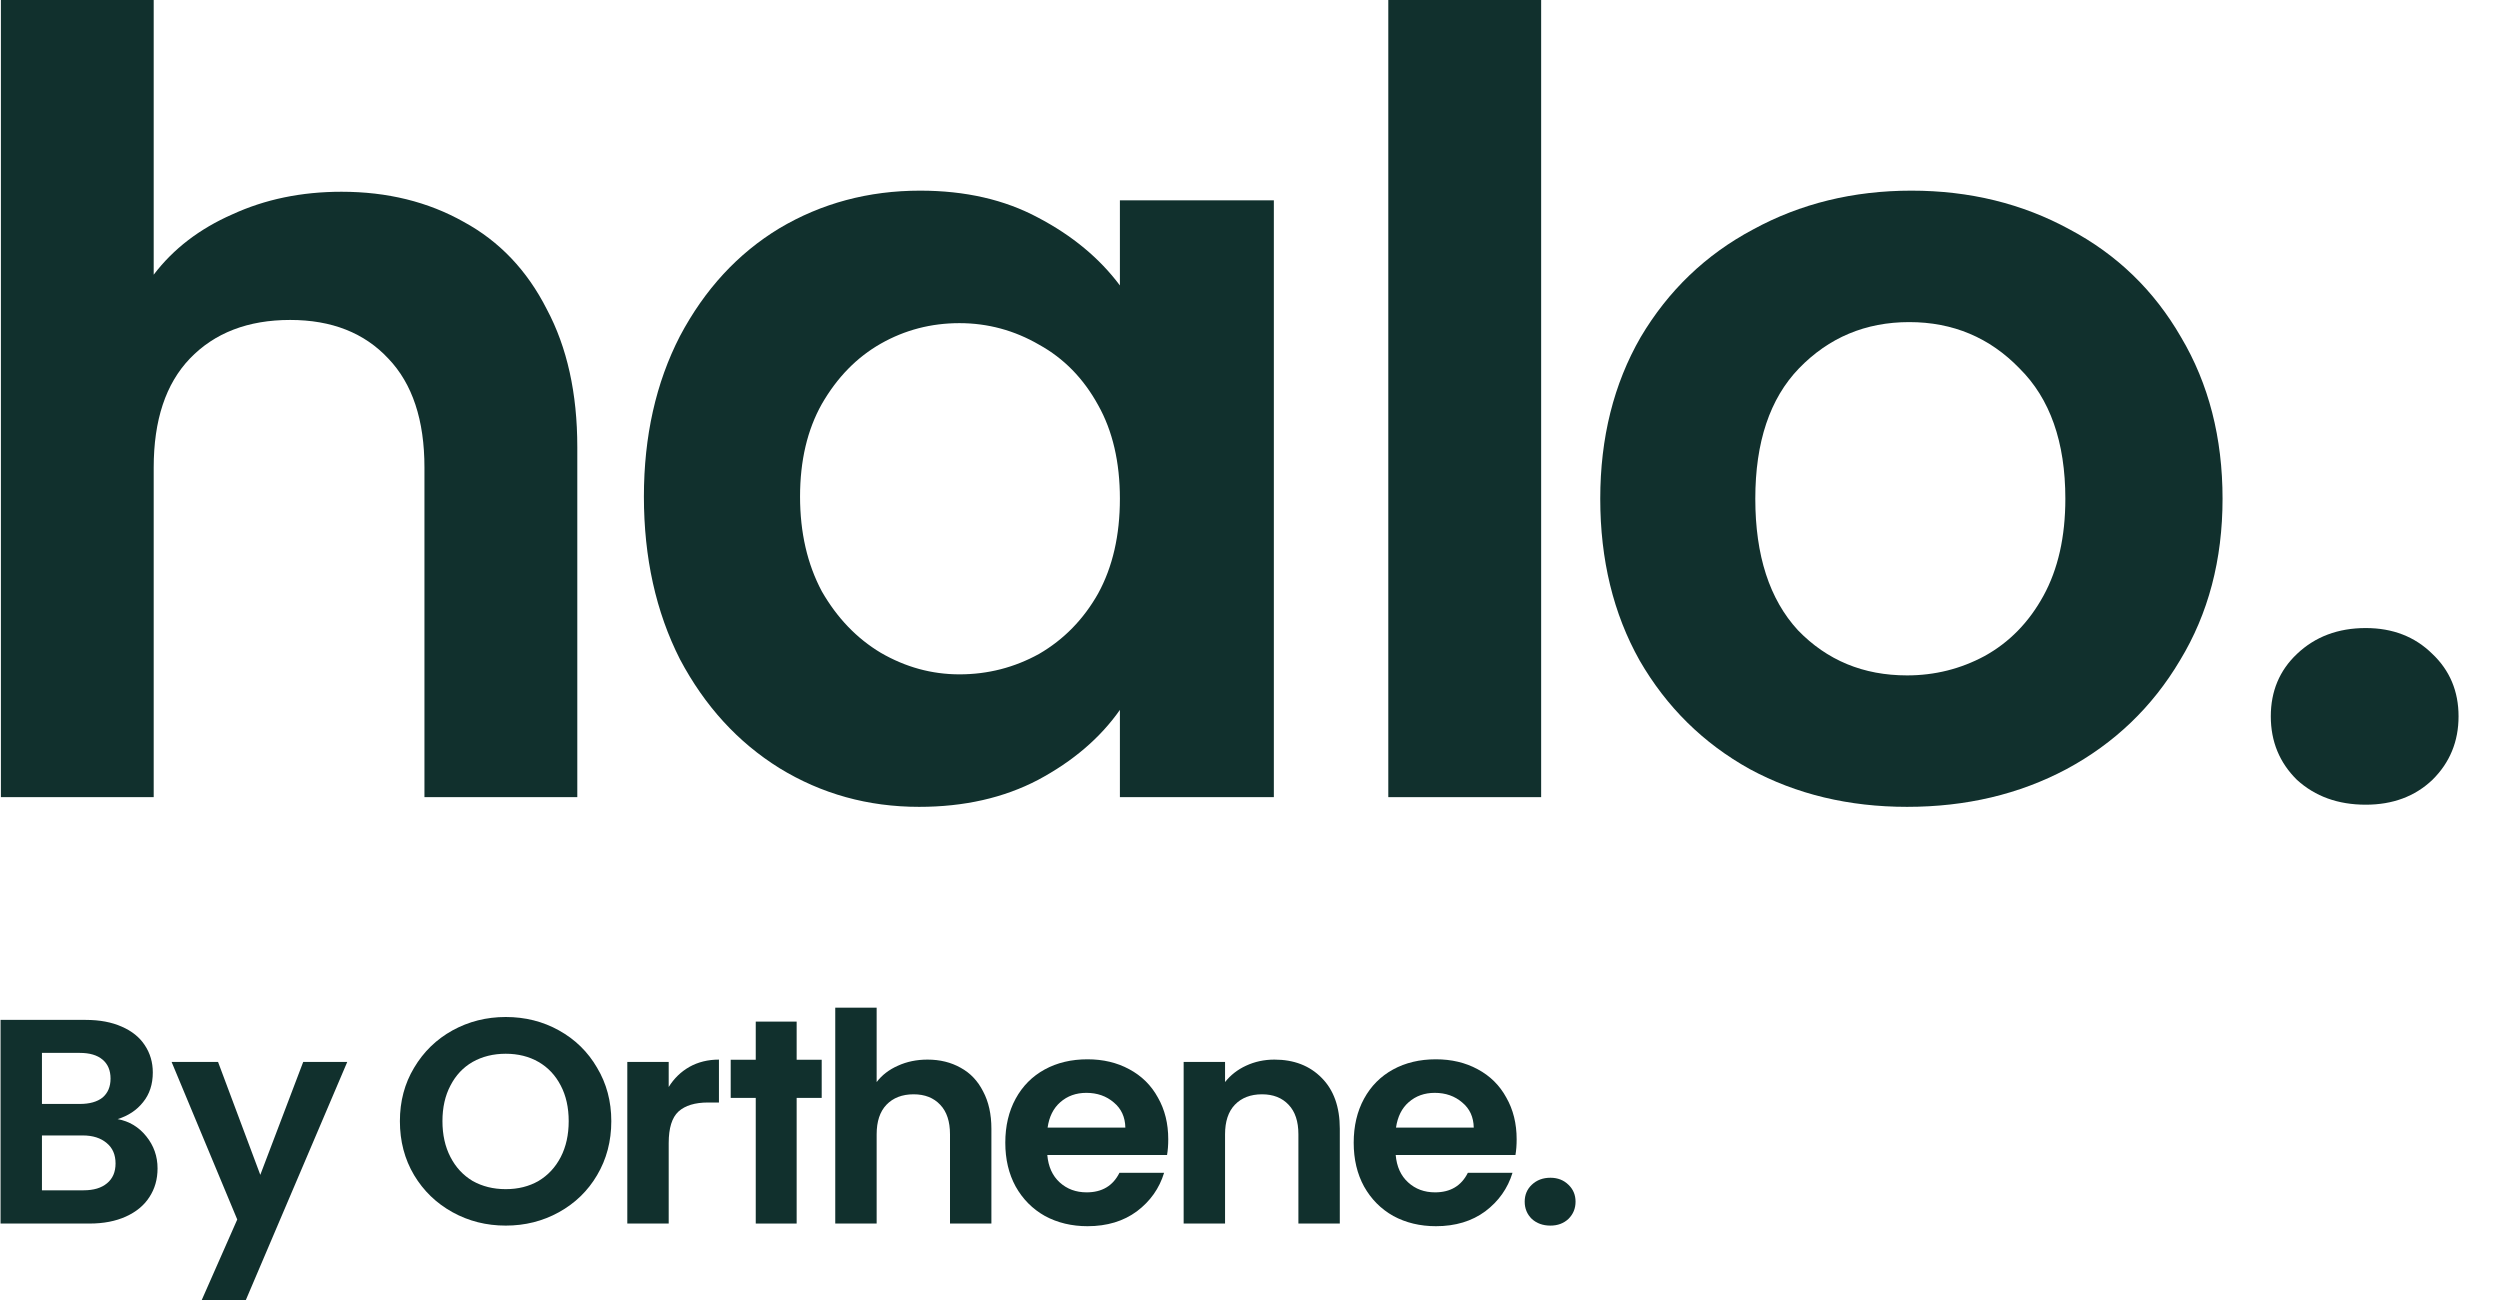
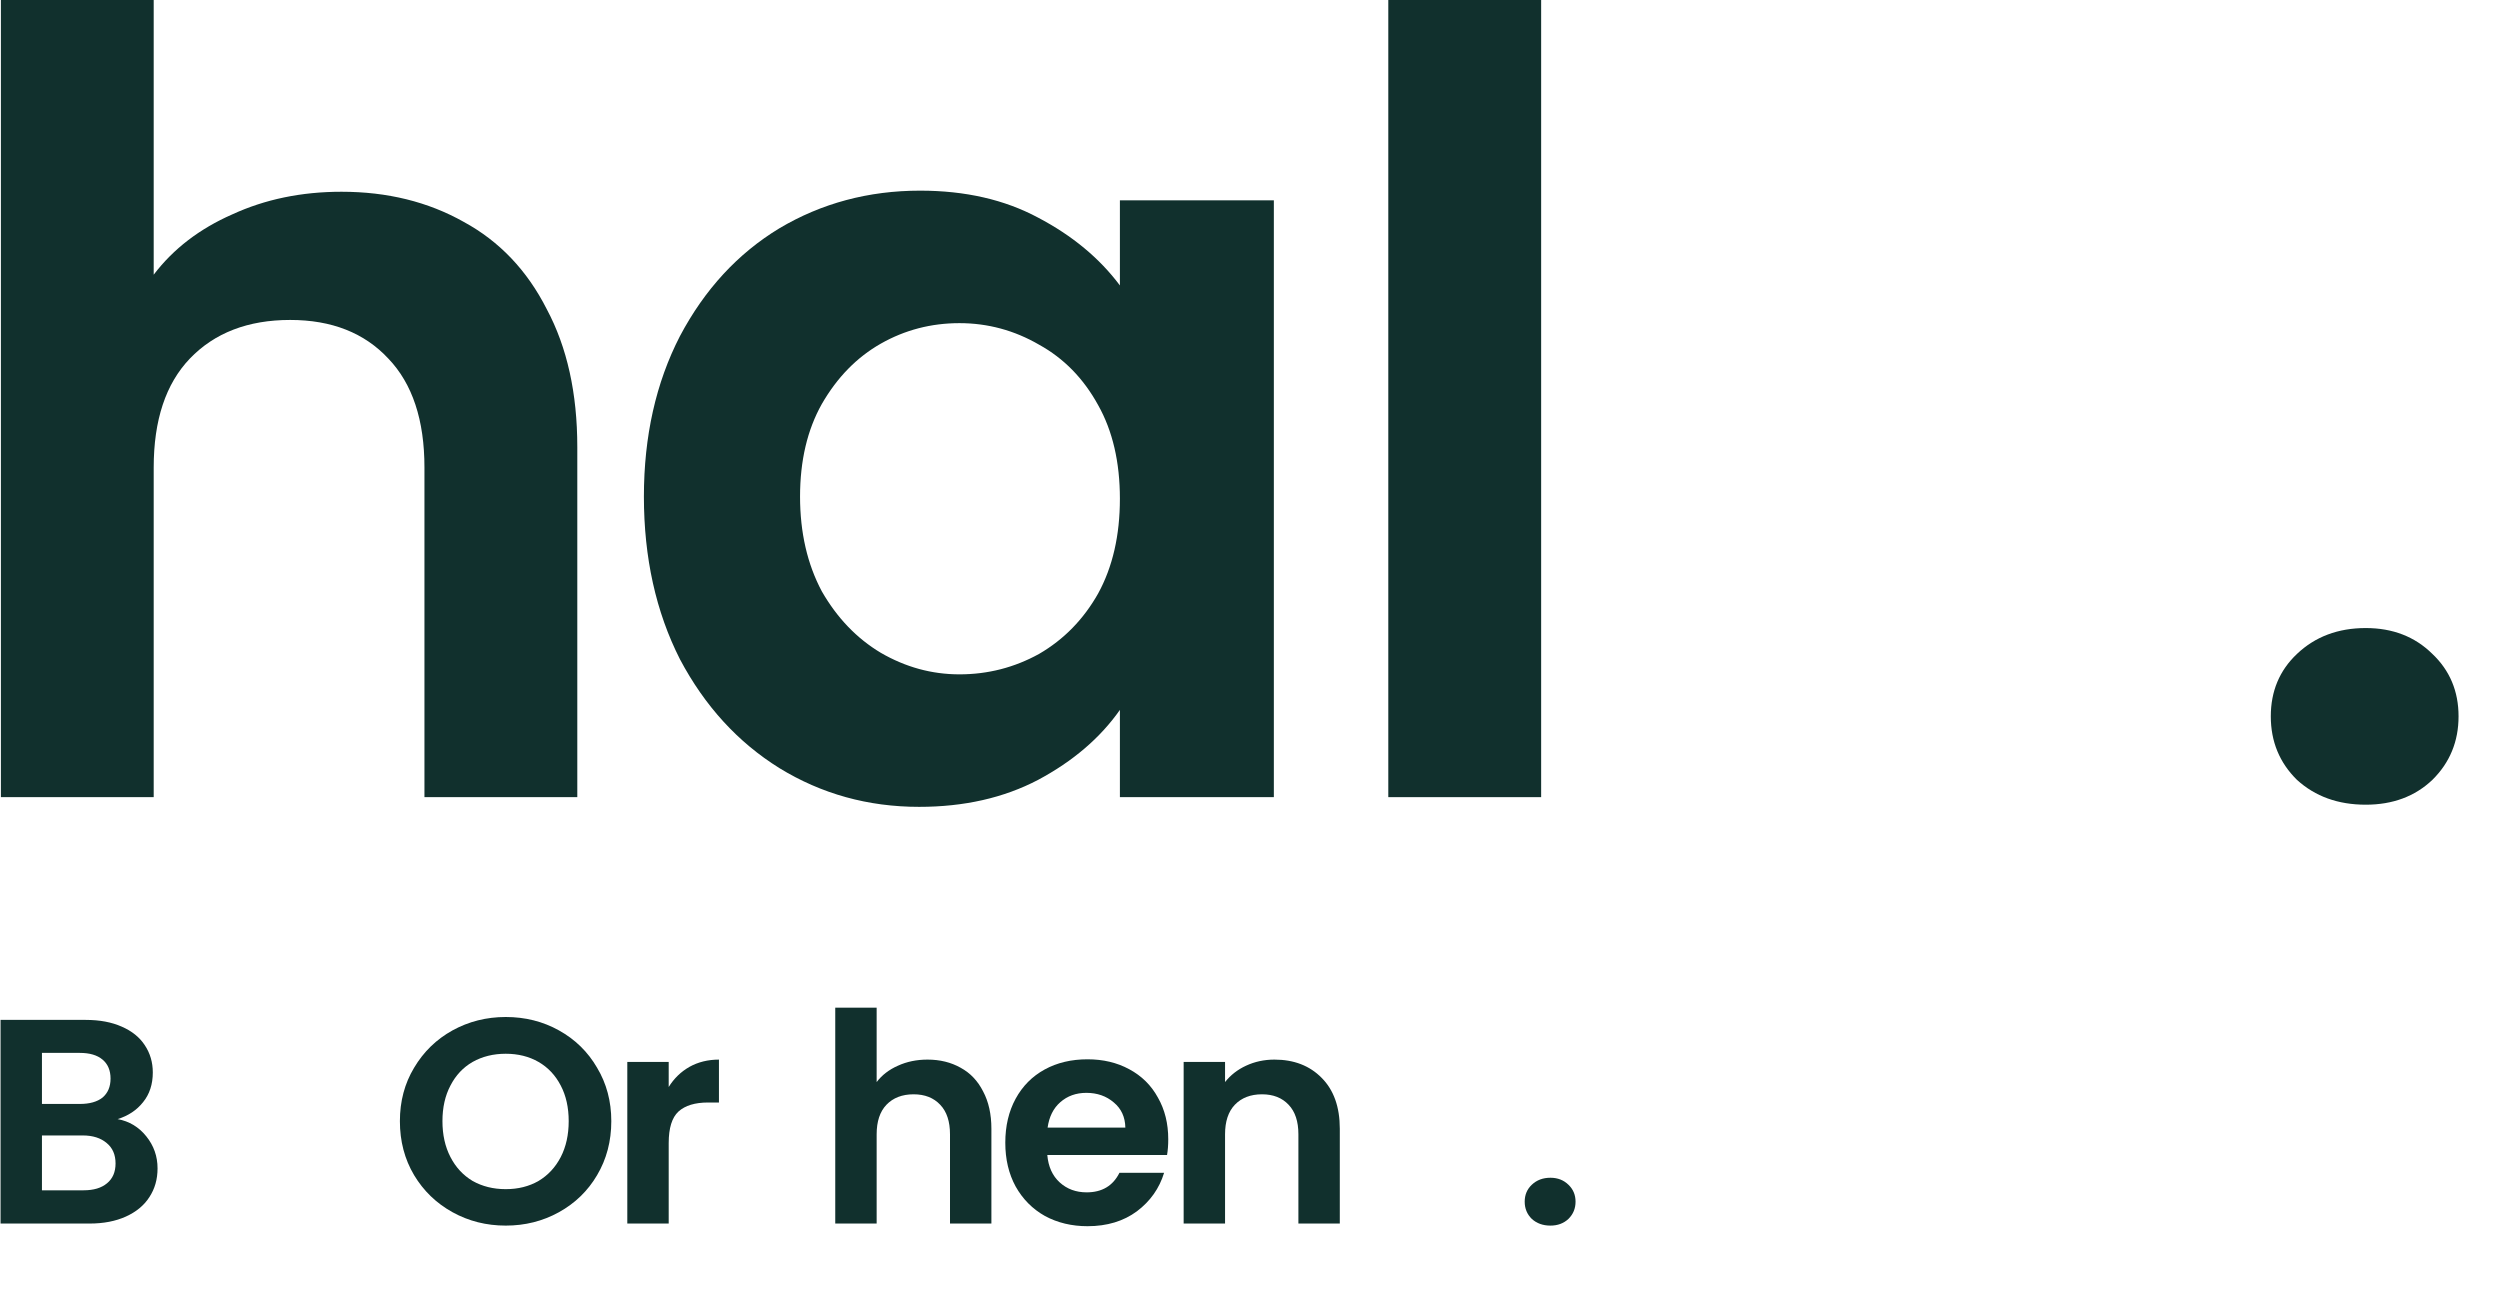
<svg xmlns="http://www.w3.org/2000/svg" width="50" height="26" viewBox="0 0 50 26" fill="none">
  <path d="M6.83 3.835C7.747 3.835 8.562 4.036 9.275 4.438C9.989 4.826 10.542 5.408 10.935 6.183C11.342 6.945 11.546 7.864 11.546 8.941V15.943H8.489V9.35C8.489 8.402 8.249 7.677 7.769 7.174C7.289 6.657 6.633 6.399 5.804 6.399C4.96 6.399 4.29 6.657 3.795 7.174C3.315 7.677 3.074 8.402 3.074 9.35V15.943H0.018V0H3.074V5.494C3.467 4.977 3.991 4.575 4.647 4.287C5.302 3.986 6.029 3.835 6.83 3.835Z" fill="#11302D" />
  <path d="M12.878 9.932C12.878 8.726 13.118 7.656 13.599 6.722C14.094 5.788 14.756 5.07 15.586 4.567C16.43 4.065 17.369 3.813 18.402 3.813C19.305 3.813 20.091 3.993 20.761 4.352C21.445 4.711 21.991 5.164 22.398 5.709V4.007H25.477V15.943H22.398V14.198C22.005 14.758 21.459 15.225 20.761 15.598C20.076 15.957 19.283 16.137 18.381 16.137C17.362 16.137 16.43 15.879 15.586 15.361C14.756 14.844 14.094 14.119 13.599 13.185C13.118 12.237 12.878 11.153 12.878 9.932ZM22.398 9.975C22.398 9.243 22.253 8.618 21.962 8.101C21.67 7.569 21.277 7.167 20.782 6.894C20.288 6.607 19.756 6.463 19.189 6.463C18.621 6.463 18.097 6.6 17.616 6.873C17.136 7.146 16.743 7.548 16.437 8.079C16.146 8.596 16.001 9.214 16.001 9.932C16.001 10.65 16.146 11.282 16.437 11.828C16.743 12.36 17.136 12.769 17.616 13.056C18.111 13.343 18.635 13.487 19.189 13.487C19.756 13.487 20.288 13.351 20.782 13.078C21.277 12.79 21.67 12.388 21.962 11.871C22.253 11.34 22.398 10.708 22.398 9.975Z" fill="#11302D" />
  <path d="M30.823 0V15.943H27.766V0H30.823Z" fill="#11302D" />
-   <path d="M38.141 16.137C36.977 16.137 35.928 15.886 34.997 15.383C34.065 14.866 33.33 14.14 32.791 13.207C32.267 12.273 32.005 11.196 32.005 9.975C32.005 8.754 32.275 7.677 32.813 6.744C33.367 5.81 34.116 5.092 35.062 4.589C36.008 4.072 37.064 3.813 38.228 3.813C39.393 3.813 40.448 4.072 41.394 4.589C42.341 5.092 43.083 5.81 43.621 6.744C44.175 7.677 44.451 8.754 44.451 9.975C44.451 11.196 44.167 12.273 43.6 13.207C43.047 14.14 42.29 14.866 41.329 15.383C40.383 15.886 39.32 16.137 38.141 16.137ZM38.141 13.508C38.694 13.508 39.211 13.379 39.691 13.121C40.186 12.848 40.579 12.446 40.87 11.914C41.161 11.383 41.307 10.736 41.307 9.975C41.307 8.841 41.001 7.972 40.39 7.368C39.793 6.751 39.058 6.442 38.185 6.442C37.311 6.442 36.576 6.751 35.979 7.368C35.397 7.972 35.106 8.841 35.106 9.975C35.106 11.11 35.39 11.986 35.958 12.604C36.54 13.207 37.268 13.508 38.141 13.508Z" fill="#11302D" />
  <path d="M47.315 16.094C46.762 16.094 46.304 15.929 45.94 15.598C45.59 15.254 45.416 14.83 45.416 14.327C45.416 13.825 45.59 13.408 45.94 13.078C46.304 12.733 46.762 12.561 47.315 12.561C47.854 12.561 48.298 12.733 48.647 13.078C48.996 13.408 49.171 13.825 49.171 14.327C49.171 14.83 48.996 15.254 48.647 15.598C48.298 15.929 47.854 16.094 47.315 16.094Z" fill="#11302D" />
  <path d="M2.353 22.382C2.585 22.425 2.776 22.54 2.926 22.727C3.076 22.913 3.151 23.127 3.151 23.368C3.151 23.586 3.096 23.779 2.985 23.946C2.879 24.11 2.723 24.238 2.518 24.331C2.313 24.424 2.071 24.471 1.791 24.471H0.011V20.398H1.714C1.994 20.398 2.234 20.443 2.435 20.533C2.64 20.622 2.794 20.747 2.897 20.906C3.003 21.066 3.056 21.246 3.056 21.449C3.056 21.686 2.991 21.884 2.861 22.044C2.735 22.203 2.565 22.316 2.353 22.382ZM0.839 22.079H1.596C1.793 22.079 1.944 22.036 2.051 21.951C2.157 21.861 2.211 21.735 2.211 21.571C2.211 21.408 2.157 21.281 2.051 21.192C1.944 21.102 1.793 21.058 1.596 21.058H0.839V22.079ZM1.672 23.806C1.874 23.806 2.029 23.759 2.14 23.666C2.254 23.573 2.311 23.44 2.311 23.269C2.311 23.094 2.252 22.958 2.134 22.861C2.015 22.76 1.856 22.709 1.655 22.709H0.839V23.806H1.672Z" fill="#11302D" />
-   <path d="M6.945 21.239L4.917 26H4.035L4.745 24.39L3.432 21.239H4.361L5.206 23.497L6.064 21.239H6.945Z" fill="#11302D" />
  <path d="M10.115 24.512C9.728 24.512 9.374 24.423 9.05 24.244C8.727 24.065 8.471 23.818 8.282 23.503C8.092 23.184 7.998 22.824 7.998 22.423C7.998 22.026 8.092 21.67 8.282 21.355C8.471 21.036 8.727 20.787 9.05 20.608C9.374 20.43 9.728 20.34 10.115 20.34C10.505 20.34 10.86 20.43 11.179 20.608C11.502 20.787 11.757 21.036 11.942 21.355C12.131 21.67 12.226 22.026 12.226 22.423C12.226 22.824 12.131 23.184 11.942 23.503C11.757 23.818 11.502 24.065 11.179 24.244C10.856 24.423 10.501 24.512 10.115 24.512ZM10.115 23.783C10.363 23.783 10.582 23.728 10.771 23.619C10.96 23.506 11.108 23.347 11.215 23.141C11.321 22.935 11.374 22.695 11.374 22.423C11.374 22.151 11.321 21.913 11.215 21.711C11.108 21.505 10.96 21.348 10.771 21.239C10.582 21.13 10.363 21.075 10.115 21.075C9.866 21.075 9.646 21.13 9.452 21.239C9.263 21.348 9.115 21.505 9.009 21.711C8.902 21.913 8.849 22.151 8.849 22.423C8.849 22.695 8.902 22.935 9.009 23.141C9.115 23.347 9.263 23.506 9.452 23.619C9.646 23.728 9.866 23.783 10.115 23.783Z" fill="#11302D" />
  <path d="M13.374 21.74C13.48 21.569 13.618 21.435 13.788 21.338C13.961 21.241 14.159 21.192 14.379 21.192V22.05H14.161C13.9 22.05 13.703 22.11 13.569 22.231C13.439 22.351 13.374 22.561 13.374 22.861V24.471H12.546V21.239H13.374V21.74Z" fill="#11302D" />
  <path d="M18.55 21.192C18.799 21.192 19.019 21.246 19.213 21.355C19.406 21.46 19.556 21.618 19.662 21.828C19.772 22.034 19.828 22.283 19.828 22.575V24.471H19V22.686C19 22.429 18.935 22.233 18.805 22.096C18.674 21.956 18.497 21.886 18.272 21.886C18.044 21.886 17.862 21.956 17.728 22.096C17.598 22.233 17.533 22.429 17.533 22.686V24.471H16.705V20.153H17.533V21.641C17.64 21.501 17.782 21.392 17.959 21.314C18.136 21.233 18.333 21.192 18.55 21.192Z" fill="#11302D" />
  <path d="M23.365 22.785C23.365 22.902 23.357 23.007 23.341 23.1H20.946C20.966 23.333 21.049 23.516 21.194 23.648C21.34 23.781 21.52 23.847 21.733 23.847C22.04 23.847 22.259 23.717 22.389 23.456H23.282C23.187 23.767 23.006 24.024 22.738 24.226C22.47 24.424 22.141 24.524 21.75 24.524C21.435 24.524 21.151 24.456 20.899 24.32C20.65 24.18 20.455 23.983 20.313 23.73C20.175 23.477 20.106 23.186 20.106 22.855C20.106 22.52 20.175 22.227 20.313 21.974C20.451 21.721 20.645 21.526 20.893 21.39C21.141 21.254 21.427 21.186 21.75 21.186C22.062 21.186 22.34 21.252 22.584 21.384C22.832 21.517 23.024 21.705 23.158 21.951C23.296 22.192 23.365 22.47 23.365 22.785ZM22.507 22.552C22.503 22.341 22.426 22.174 22.277 22.05C22.127 21.921 21.944 21.857 21.727 21.857C21.522 21.857 21.348 21.919 21.206 22.044C21.068 22.164 20.983 22.334 20.952 22.552H22.507Z" fill="#11302D" />
  <path d="M25.489 21.192C25.879 21.192 26.195 21.314 26.435 21.559C26.675 21.801 26.796 22.139 26.796 22.575V24.471H25.968V22.686C25.968 22.429 25.903 22.233 25.773 22.096C25.642 21.956 25.465 21.886 25.24 21.886C25.012 21.886 24.83 21.956 24.696 22.096C24.566 22.233 24.501 22.429 24.501 22.686V24.471H23.673V21.239H24.501V21.641C24.612 21.501 24.752 21.392 24.921 21.314C25.095 21.233 25.284 21.192 25.489 21.192Z" fill="#11302D" />
-   <path d="M30.333 22.785C30.333 22.902 30.325 23.007 30.309 23.1H27.914C27.934 23.333 28.017 23.516 28.163 23.648C28.308 23.781 28.488 23.847 28.701 23.847C29.008 23.847 29.227 23.717 29.357 23.456H30.25C30.155 23.767 29.974 24.024 29.706 24.226C29.438 24.424 29.109 24.524 28.718 24.524C28.403 24.524 28.119 24.456 27.867 24.32C27.618 24.18 27.423 23.983 27.281 23.73C27.143 23.477 27.074 23.186 27.074 22.855C27.074 22.52 27.143 22.227 27.281 21.974C27.419 21.721 27.613 21.526 27.861 21.39C28.109 21.254 28.395 21.186 28.718 21.186C29.03 21.186 29.308 21.252 29.552 21.384C29.801 21.517 29.992 21.705 30.126 21.951C30.264 22.192 30.333 22.47 30.333 22.785ZM29.475 22.552C29.471 22.341 29.395 22.174 29.245 22.05C29.095 21.921 28.912 21.857 28.695 21.857C28.49 21.857 28.316 21.919 28.174 22.044C28.036 22.164 27.952 22.334 27.92 22.552H29.475Z" fill="#11302D" />
  <path d="M31.008 24.512C30.858 24.512 30.734 24.467 30.636 24.378C30.541 24.285 30.494 24.17 30.494 24.034C30.494 23.897 30.541 23.785 30.636 23.695C30.734 23.602 30.858 23.555 31.008 23.555C31.154 23.555 31.274 23.602 31.369 23.695C31.463 23.785 31.511 23.897 31.511 24.034C31.511 24.17 31.463 24.285 31.369 24.378C31.274 24.467 31.154 24.512 31.008 24.512Z" fill="#11302D" />
-   <path d="M15.933 20.432H15.115V21.195H14.614V21.958H15.115V24.471H15.933V21.958H16.434V21.195H15.933V20.432Z" fill="#11302D" />
</svg>